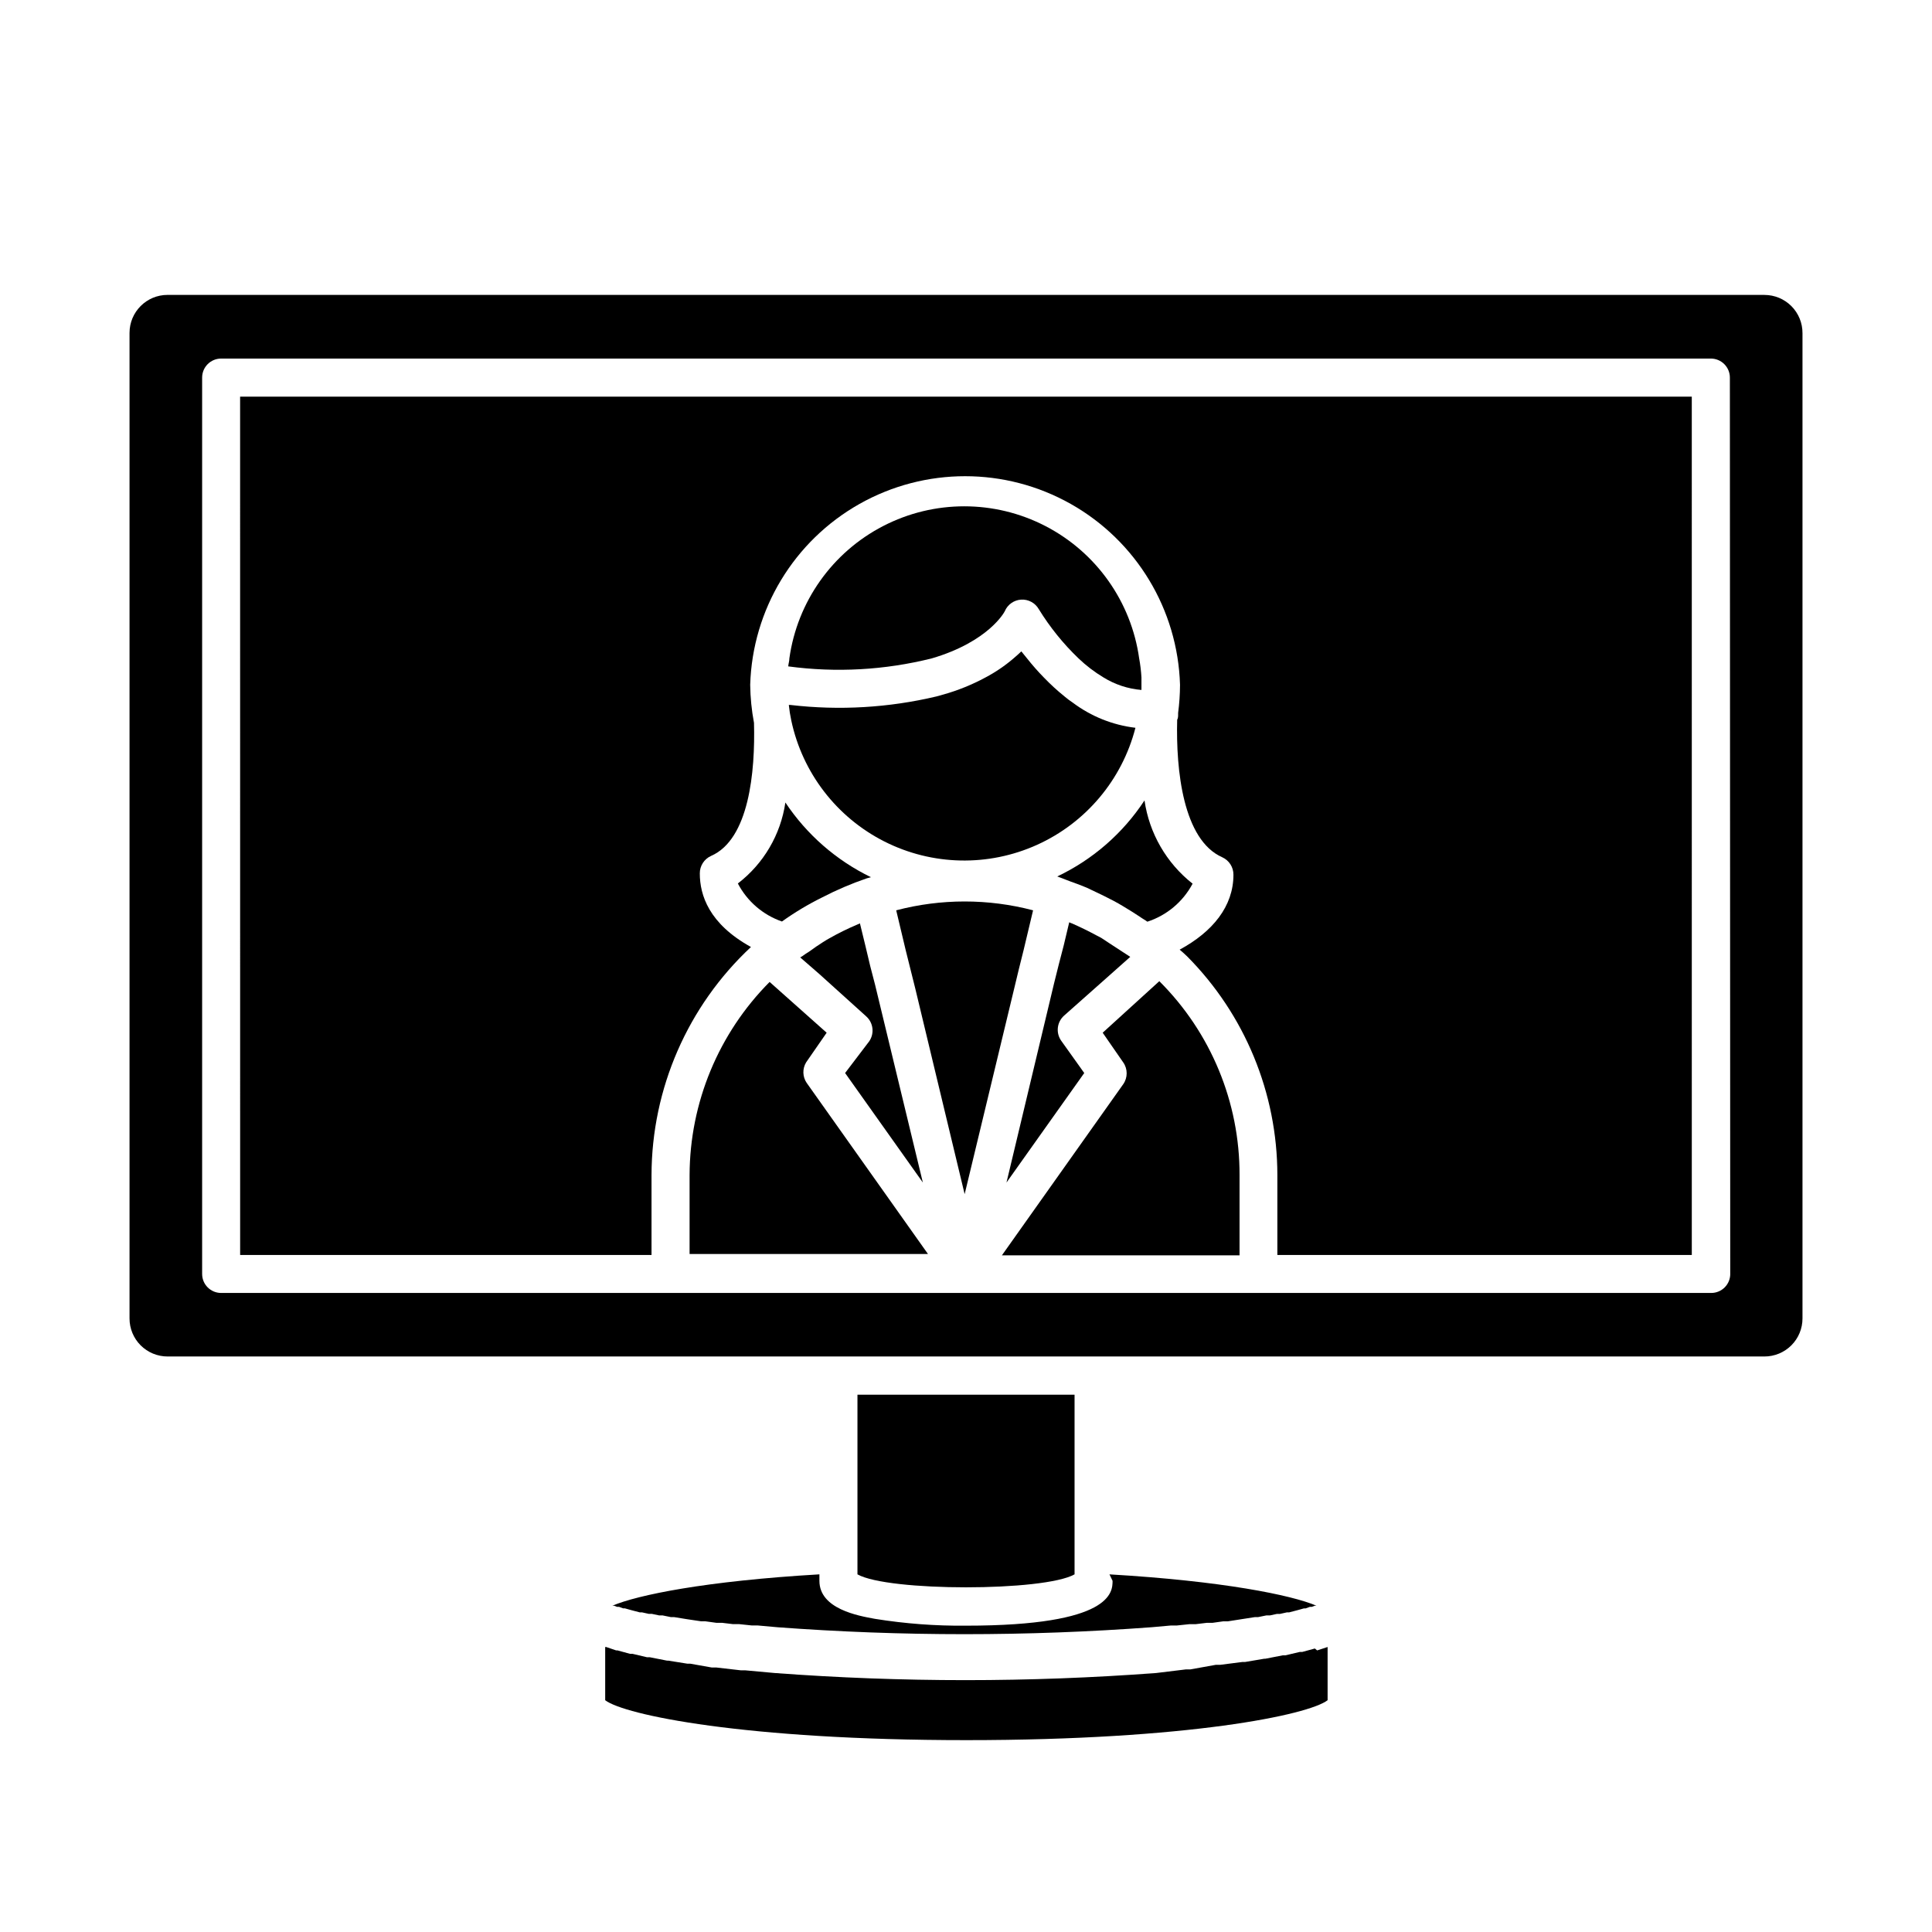
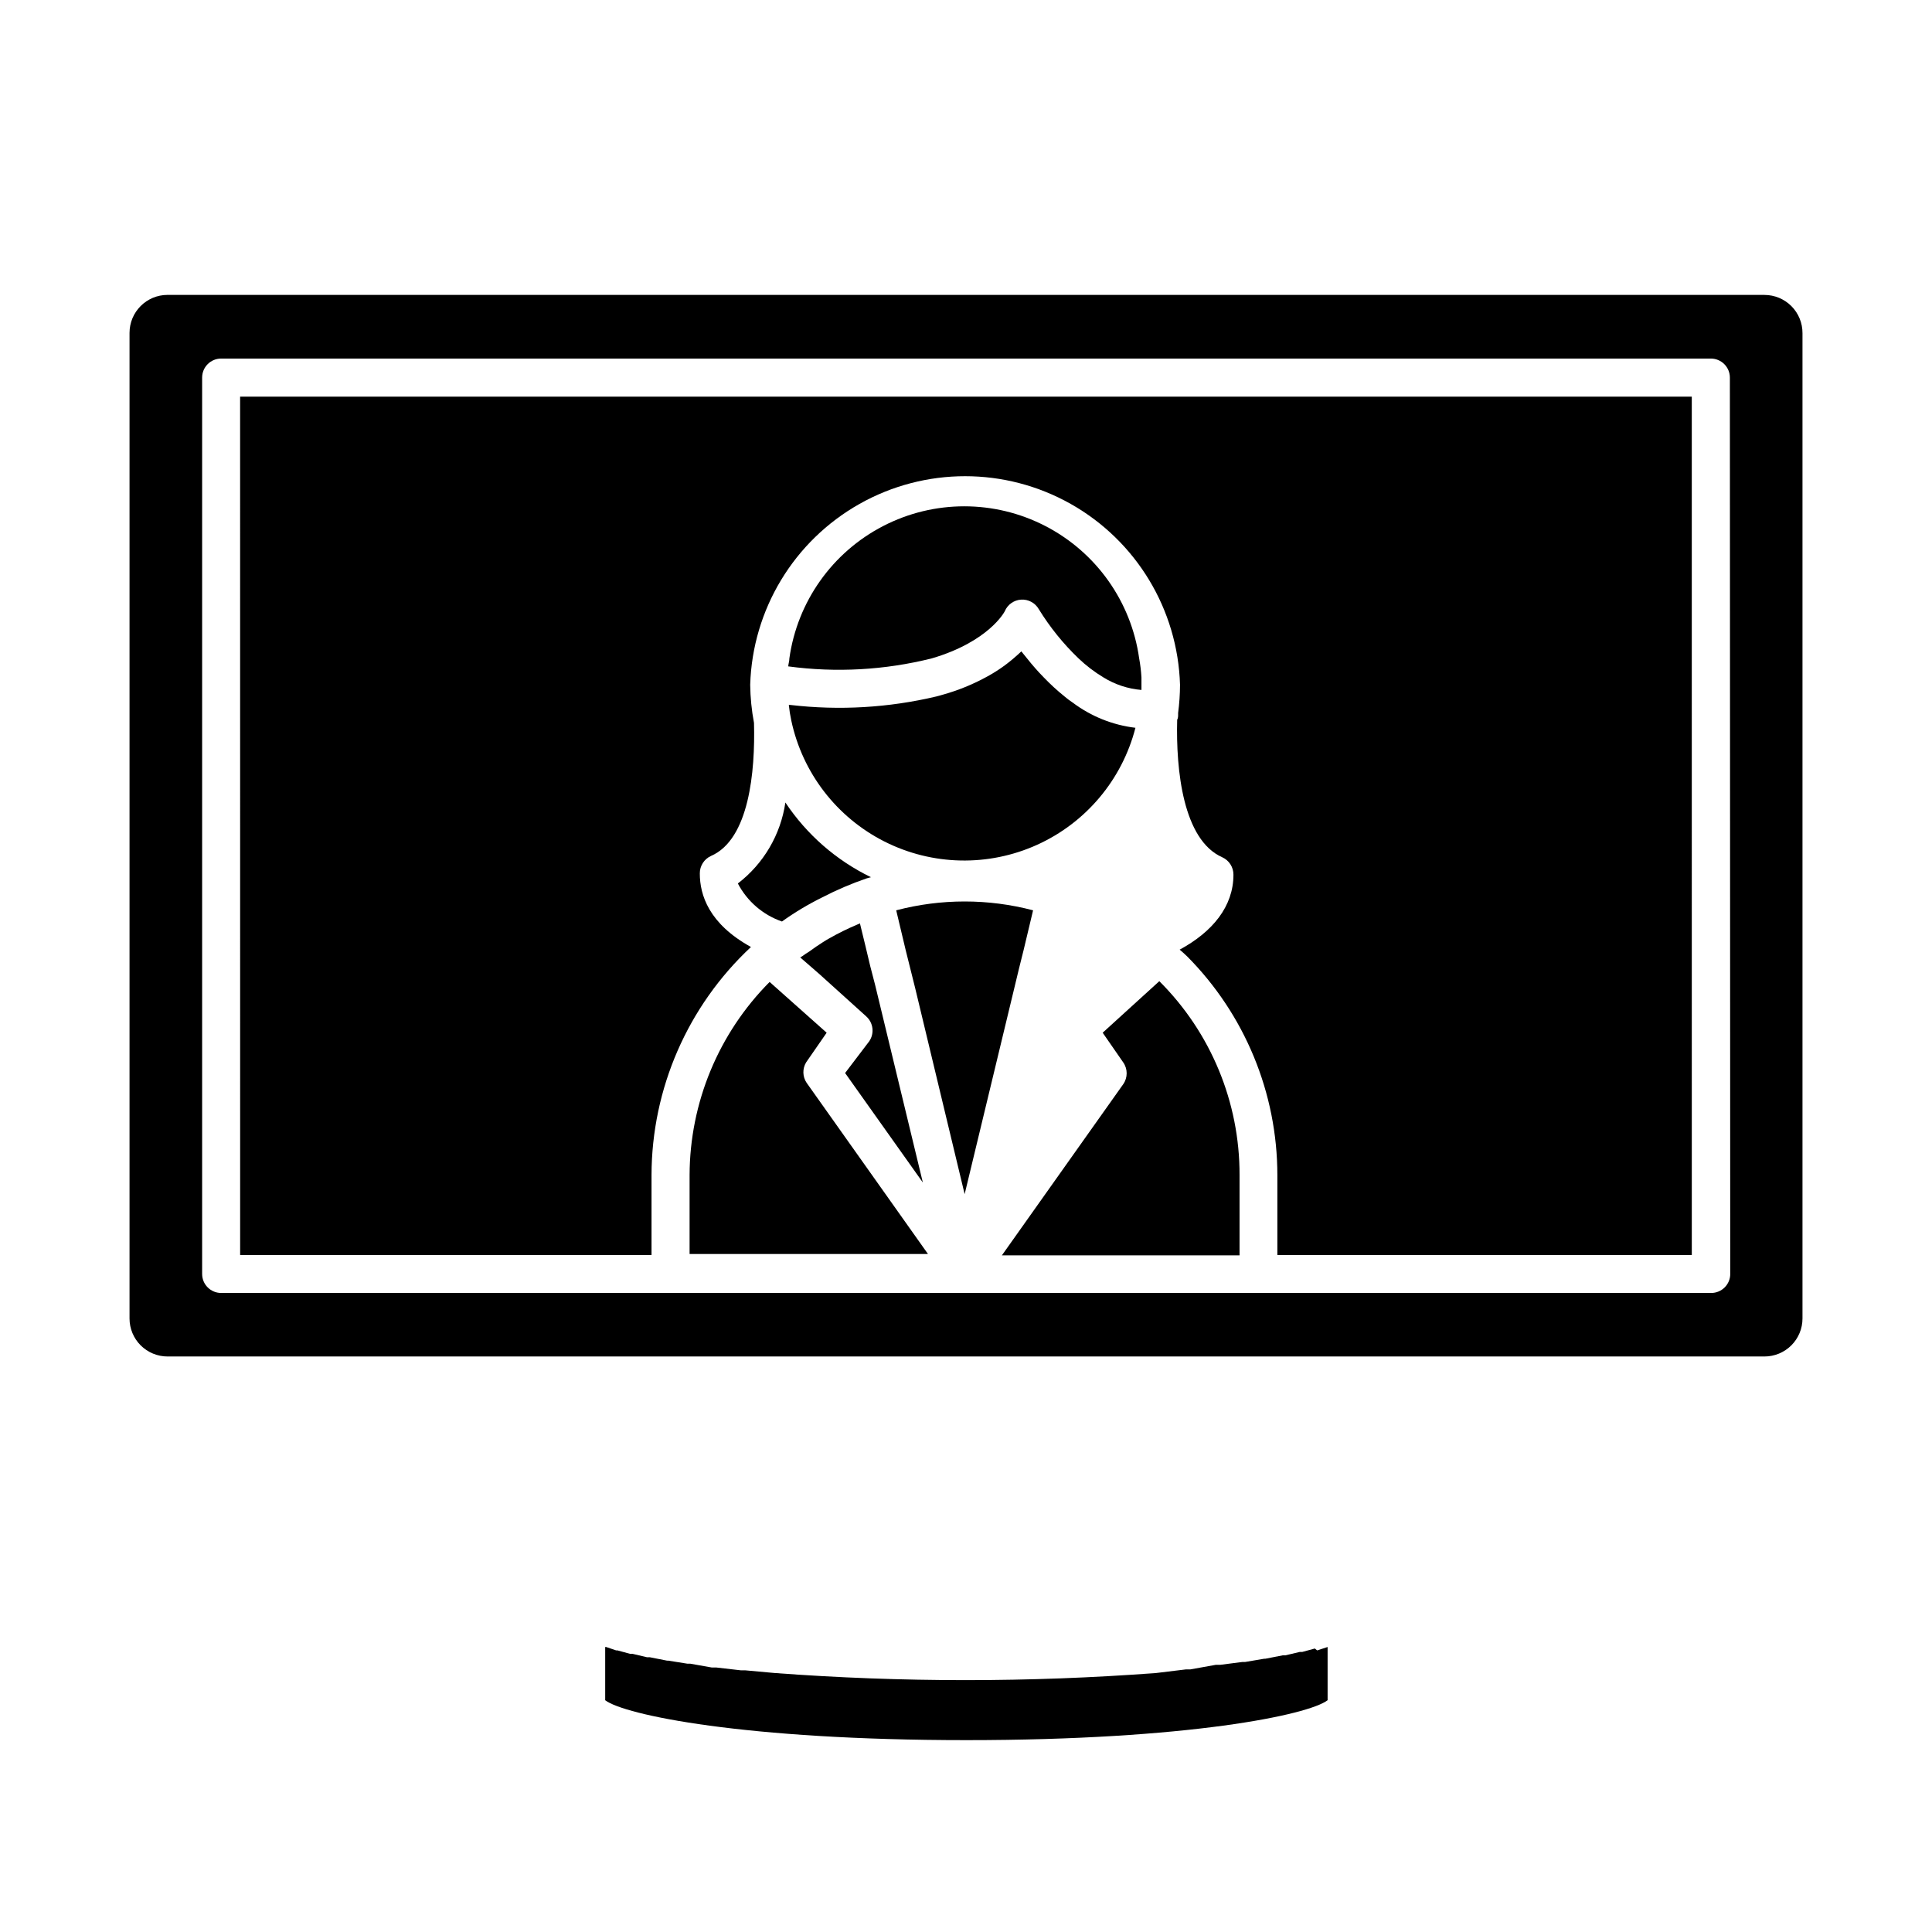
<svg xmlns="http://www.w3.org/2000/svg" fill="#000000" width="800px" height="800px" version="1.1" viewBox="144 144 512 512">
  <g>
    <path d="m611.6 222.15h-423.2c-5.566 0-10.074 4.512-10.074 10.078v261.18c0 2.672 1.059 5.234 2.949 7.125 1.891 1.887 4.453 2.949 7.125 2.949h423.2c2.672 0 5.234-1.062 7.125-2.949 1.891-1.891 2.953-4.453 2.953-7.125v-261.12c0.012-2.684-1.043-5.258-2.934-7.16-1.891-1.898-4.461-2.969-7.144-2.969zm-9.07 259.46 0.004 0.004c0 1.336-0.531 2.617-1.477 3.562-0.945 0.941-2.227 1.473-3.562 1.473h-394.89c-2.781 0-5.039-2.254-5.039-5.035v-237.55c0-2.785 2.258-5.039 5.039-5.039h394.79c1.336 0 2.617 0.531 3.562 1.477 0.945 0.945 1.477 2.227 1.477 3.562z" />
    <path d="m207.64 476.58h109.02v-21.16c0.047-22.93 9.586-44.812 26.352-60.457-11.137-6.148-13.555-13.754-13.555-19.496-0.016-2 1.152-3.816 2.973-4.637 10.078-4.383 11.738-22.27 11.387-35.266-0.629-3.324-0.965-6.695-1.008-10.078 0.594-19.945 11.578-38.125 28.957-47.934 17.379-9.805 38.621-9.805 56 0 17.379 9.809 28.359 27.988 28.953 47.934-0.012 2.496-0.18 4.984-0.504 7.457-0.02 0.117-0.02 0.234 0 0.352 0 0.504 0 1.008-0.25 1.461-0.352 13.352 1.562 31.84 11.941 36.426h-0.004c1.824 0.82 2.988 2.637 2.973 4.637 0 8.363-5.492 15.113-14.258 19.852 0.656 0.555 1.309 1.109 1.914 1.715l0.004-0.004c15.348 15.418 23.969 36.285 23.98 58.039v21.16h109.83l-0.004-227.47h-384.71z" />
-     <path d="m438.84 562.93c0 2.922 0 11.891-38.844 11.891-8.082 0.082-16.156-0.527-24.133-1.812-4.434-0.805-14.711-2.621-14.711-10.078v-1.711c-30.23 1.762-48.266 5.492-54.863 8.312h0.453l0.805 0.301h0.504l1.109 0.402h0.453l1.812 0.504 2.117 0.555h0.605l1.812 0.402h0.805l1.914 0.402h0.906l2.215 0.453h0.855c2.168 0.352 4.535 0.754 7.152 1.109h1.109l2.922 0.402h1.512l2.922 0.352h1.664l3.324 0.352h1.562l5.039 0.453 0.004 0.004c33.102 2.469 66.344 2.469 99.449 0l5.039-0.453h1.562l3.324-0.352h1.664l2.922-0.352h1.512l2.871-0.402h1.211l7.106-1.109h0.855l2.215-0.453h0.957l1.863-0.402h0.805l1.812-0.402h0.605l2.117-0.555 1.812-0.504h0.453l1.109-0.402h0.504l0.805-0.301h0.453c-6.602-2.82-24.836-6.551-54.863-8.312z" />
    <path d="m492.45 580.87-3.324 0.906h-0.656l-3.828 0.906h-0.707l-4.637 0.906h-0.301l-5.039 0.855h-0.707l-5.894 0.754h-1.16l-6.746 1.211h-1.16l-7.91 0.961c-33.641 2.516-67.422 2.516-101.06 0l-7.758-0.707h-1.16l-6.551-0.754h-1.211l-5.691-1.008h-0.754l-5.039-0.805h-0.352l-4.586-0.906h-0.754l-3.828-0.906h-0.656l-3.324-0.906h-0.352l-2.672-0.906h-0.25v14.105c5.039 3.879 36.879 10.578 95.723 10.578s90.688-6.699 95.723-10.578v-14.105l-2.769 0.906z" />
-     <path d="m428.77 561.22v-47.609h-57.535v47.609c8.113 4.582 49.426 4.582 57.535 0z" />
    <path d="m339.54 378.13c2.469 4.727 6.648 8.332 11.688 10.078 3.379-2.422 6.953-4.559 10.68-6.398 3.801-1.969 7.742-3.652 11.789-5.039l1.109-0.301v-0.004c-9.188-4.457-17.016-11.293-22.672-19.797-1.246 8.52-5.766 16.219-12.594 21.461z" />
-     <path d="m446.15 387c0.605 0.453 1.309 0.805 1.914 1.258 5.152-1.676 9.449-5.289 11.988-10.074-6.922-5.445-11.488-13.348-12.746-22.066-5.715 8.711-13.715 15.68-23.125 20.152l0.957 0.352 2.621 1.008c1.41 0.504 2.82 1.008 4.231 1.613l4.332 2.066 2.769 1.41c1.715 0.906 3.324 1.914 5.039 2.973z" />
    <path d="m357.63 425.54 5.441-7.859-15.113-13.453h-0.004c-13.531 13.605-21.152 32-21.207 51.188v20.906h63.176l-32.145-45.344v0.004c-1.109-1.629-1.168-3.754-0.148-5.441z" />
    <path d="m436.22 417.68 5.441 7.859c1.223 1.738 1.223 4.055 0 5.793l-32.145 45.344h62.977v-21.262c0.055-19.281-7.602-37.781-21.262-51.391z" />
    <path d="m414 400.86 1.258-5.039 2.519-10.578c-11.887-3.125-24.383-3.125-36.273 0l2.519 10.578 2.516 10.078 13.102 54.562 13.098-54.359z" />
    <path d="m445.89 318.48c-2.106-15.027-11.371-28.105-24.855-35.074-13.48-6.973-29.508-6.973-42.988 0-13.484 6.969-22.75 20.047-24.855 35.074 0 0.707-0.25 1.41-0.301 2.117h-0.004c12.699 1.711 25.609 0.992 38.039-2.117 15.113-4.434 19.297-12.344 19.348-12.496v0.004c0.742-1.77 2.422-2.961 4.336-3.082 1.914-0.117 3.727 0.863 4.68 2.527 2.941 4.781 6.481 9.164 10.531 13.047 2.008 1.918 4.223 3.606 6.602 5.039 3.047 1.887 6.5 3.027 10.074 3.324v-1.715-1.613 0.004c-0.098-1.688-0.301-3.371-0.605-5.039z" />
    <path d="m444.89 336.87c-6.012-0.719-11.73-3.012-16.574-6.648-0.77-0.512-1.512-1.066-2.215-1.664-1.938-1.562-3.769-3.246-5.492-5.039-1.566-1.598-3.047-3.281-4.434-5.039l-1.512-1.863c-0.605 0.605-1.309 1.211-2.066 1.863-2.273 1.949-4.758 3.641-7.406 5.039-3.551 1.918-7.301 3.441-11.184 4.535l-1.812 0.504c-12.668 3.008-25.762 3.773-38.695 2.266h-0.453c0.141 1.391 0.359 2.769 0.656 4.133 2.953 13.871 12.031 25.656 24.688 32.055 12.66 6.398 27.531 6.719 40.453 0.871 12.922-5.848 22.5-17.23 26.047-30.961z" />
    <path d="m367.96 428.36 20.605 29.02-12.645-52.348-1.309-5.039-1.258-5.289-1.461-5.996-0.805 0.352-0.008 0.004c-2.484 1.051-4.906 2.242-7.254 3.578-1.211 0.656-2.367 1.461-3.527 2.215l-1.914 1.359c-0.57 0.34-1.129 0.711-1.66 1.109l-0.656 0.402 5.039 4.383 12.445 11.234h-0.004c1.891 1.688 2.234 4.512 0.809 6.602z" />
-     <path d="m438.49 402.06 5.039-4.484-2.168-1.41-3.324-2.168-2.215-1.461-1.258-0.656c-2.117-1.141-4.281-2.199-6.5-3.176v0.008c-0.246-0.082-0.48-0.184-0.707-0.305l-1.461 6.144-1.309 5.039-1.258 5.039-12.598 52.75 20.605-29.02-6.148-8.617c-1.426-2.09-1.082-4.914 0.809-6.598z" />
  </g>
</svg>